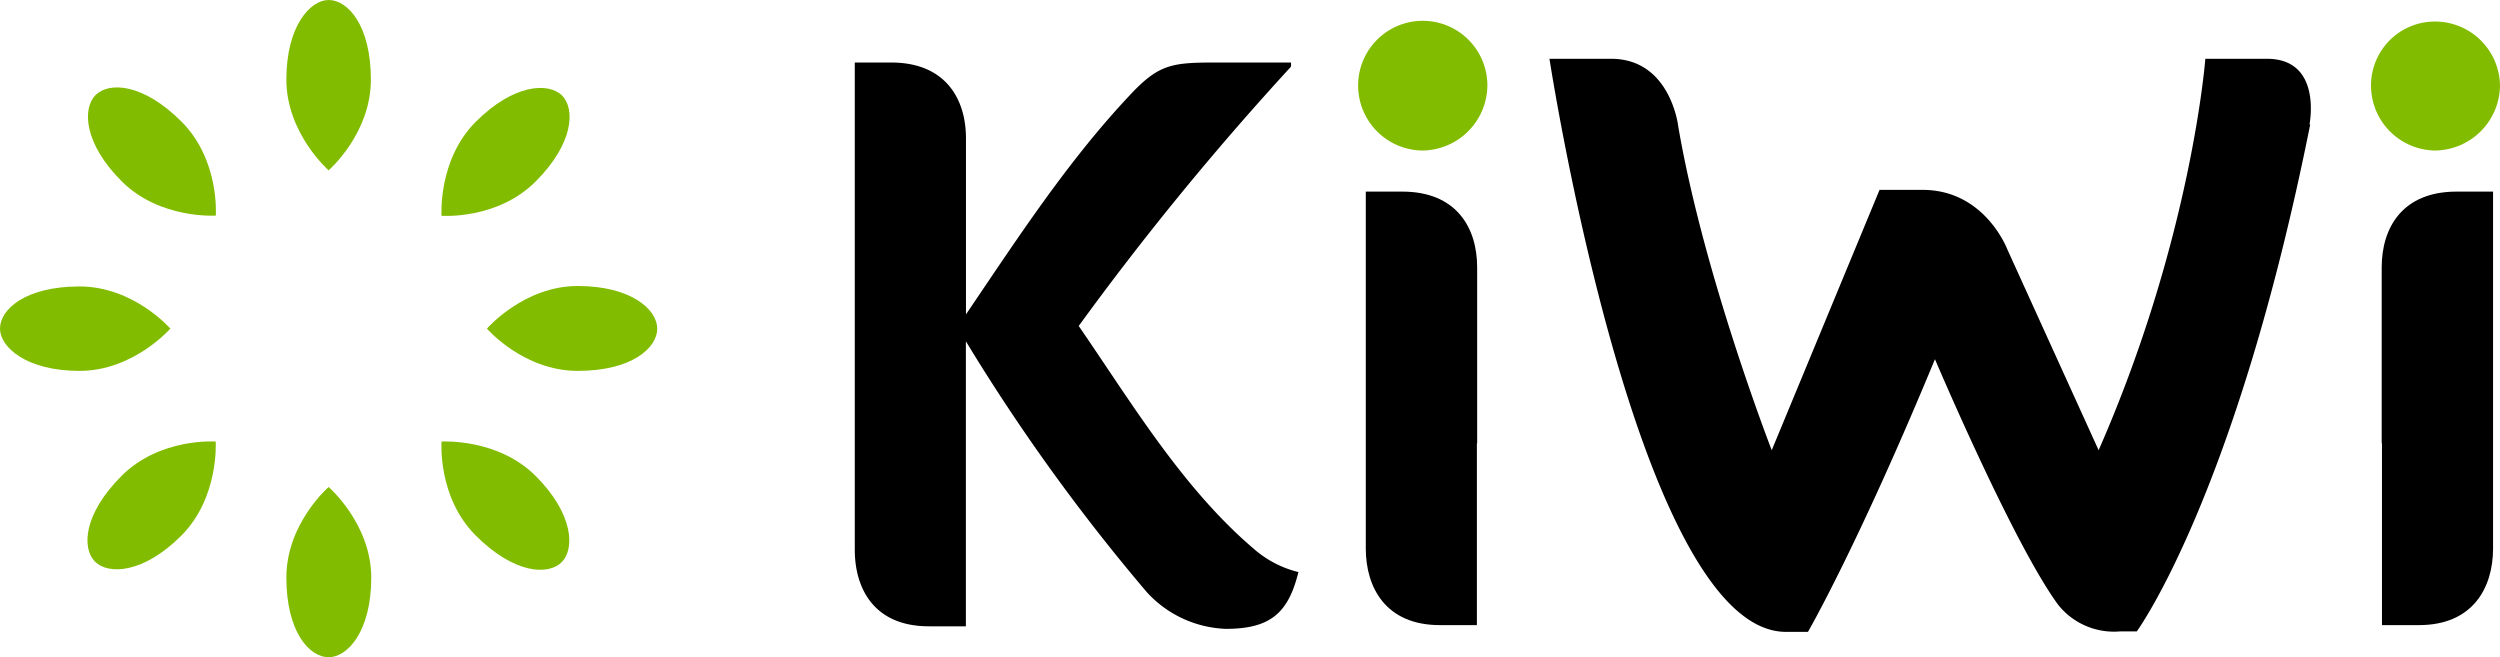
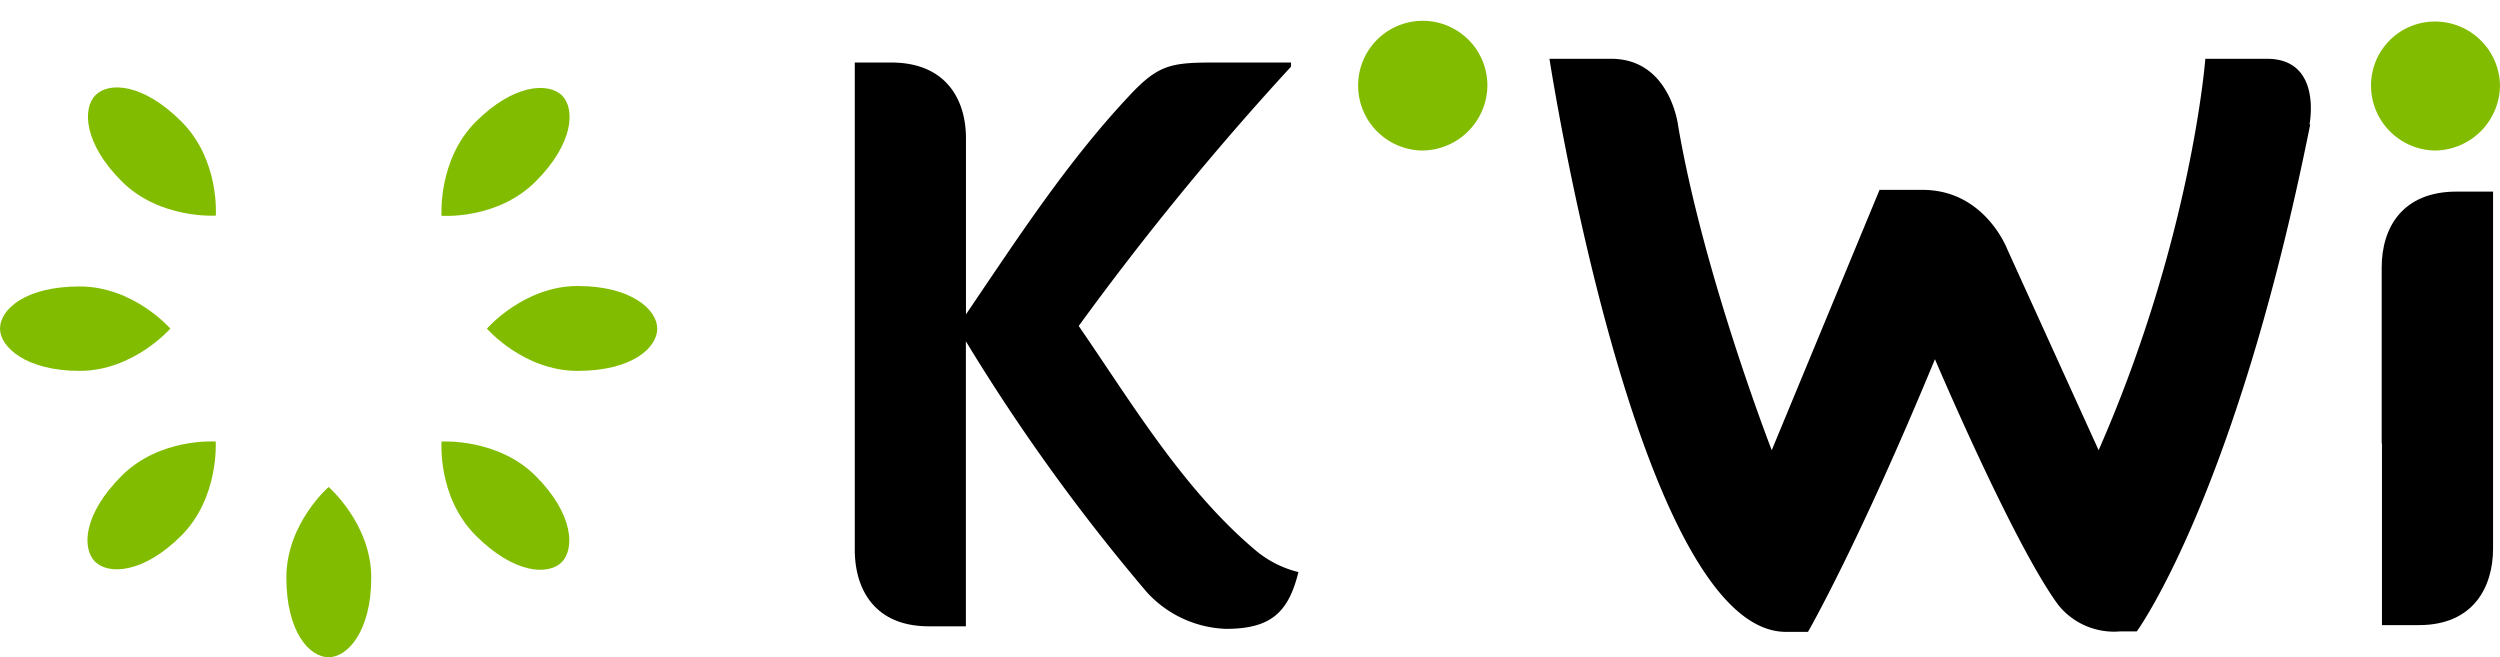
<svg xmlns="http://www.w3.org/2000/svg" id="Layer_1" data-name="Layer 1" viewBox="0 0 273.87 72">
  <title>kiwi-white-green</title>
  <path d="M105.82,15.15V34.44c5.5-8.11,11-16.59,17.76-23.81,3.24-3.51,4.6-3.78,9.38-3.78h8.47V7.3a320.11,320.11,0,0,0-23.26,28.41c5.77,8.38,11.36,17.76,19.2,24.43a11.6,11.6,0,0,0,4.87,2.53c-1.09,4.41-3,6.22-7.94,6.22a12.31,12.31,0,0,1-8.65-4,212.8,212.8,0,0,1-19.84-27.5V68.61h-4.06c-6,0-8.11-4.14-8.11-8.38V6.85h4C103.56,6.85,105.82,10.82,105.82,15.15Z" fill="#000" />
  <path d="M155.78,16.49a7.12,7.12,0,0,1-7-7.13,7.08,7.08,0,0,1,14.16,0A7.19,7.19,0,0,1,155.78,16.49Z" fill="#82bc00" />
-   <path d="M161.82,48.58V29.29c0-4.33-2.26-8.3-8.2-8.3h-4v39.1c0,4.24,2.16,8.39,8.11,8.39h4.06V51.55h0v-3Z" fill="#000" />
  <path d="M266.74,16.49a7.12,7.12,0,0,1-7-7.13,7,7,0,0,1,7-7,7.12,7.12,0,0,1,7.13,7A7.2,7.2,0,0,1,266.74,16.49Z" fill="#82bc00" />
  <path d="M260.91,48.58V29.29c0-4.33,2.26-8.3,8.2-8.3h4v39.1c0,4.24-2.17,8.39-8.12,8.39h-4.05V51.55h0v-3Z" fill="#000" />
-   <path d="M36,0C34,0,31.37,2.83,31.37,8.72S36,18.66,36,18.66s4.63-4,4.63-9.94S38.11,0,36,0Z" fill="#82bc00" />
  <path d="M36,72c2.07,0,4.67-2.83,4.67-8.72S36,53.35,36,53.35s-4.63,4-4.63,9.93S33.89,72,36,72Z" fill="#82bc00" />
  <path d="M72,36c0-2.07-2.83-4.67-8.72-4.67S53.34,36,53.34,36s4,4.63,9.94,4.63S72,38.11,72,36Z" fill="#82bc00" />
  <path d="M0,36C0,38,2.83,40.63,8.72,40.63S18.66,36,18.66,36s-4-4.62-9.94-4.62S0,33.89,0,36Z" fill="#82bc00" />
  <path d="M61.53,61.59c1.46-1.46,1.3-5.31-2.86-9.46s-10.3-3.76-10.3-3.76-.46,6.09,3.75,10.3S60.06,63.05,61.53,61.59Z" fill="#82bc00" />
  <path d="M10.47,10.41c-1.46,1.47-1.3,5.3,2.87,9.46s10.3,3.75,10.3,3.75.45-6.09-3.76-10.3S11.94,8.95,10.47,10.41Z" fill="#82bc00" />
  <path d="M61.59,10.48C60.12,9,56.29,9.17,52.12,13.34s-3.75,10.3-3.75,10.3,6.09.46,10.3-3.75S63,11.94,61.59,10.48Z" fill="#82bc00" />
  <path d="M10.41,61.53c1.47,1.46,5.31,1.3,9.46-2.86s3.76-10.3,3.76-10.3-6.09-.45-10.3,3.75S8.95,60.06,10.41,61.53Z" fill="#82bc00" />
  <path d="M253,13.63s1.45-7.19-4.66-7.19h-6.75S240.1,26.09,229.9,49.32l-10-22s-2.45-6.52-9.28-6.52H205.9L194.09,49.32s-7.48-19.26-10.25-35.53c0,0-.85-7.35-7.35-7.35h-6.75S179.37,69,195.57,69.22h2.49s5.47-9.46,13.91-29.87c0,0,8.6,20.26,13.51,26.92a7.82,7.82,0,0,0,6.75,2.9h1.85s10.84-14.79,19-55.54" fill="#000" />
</svg>